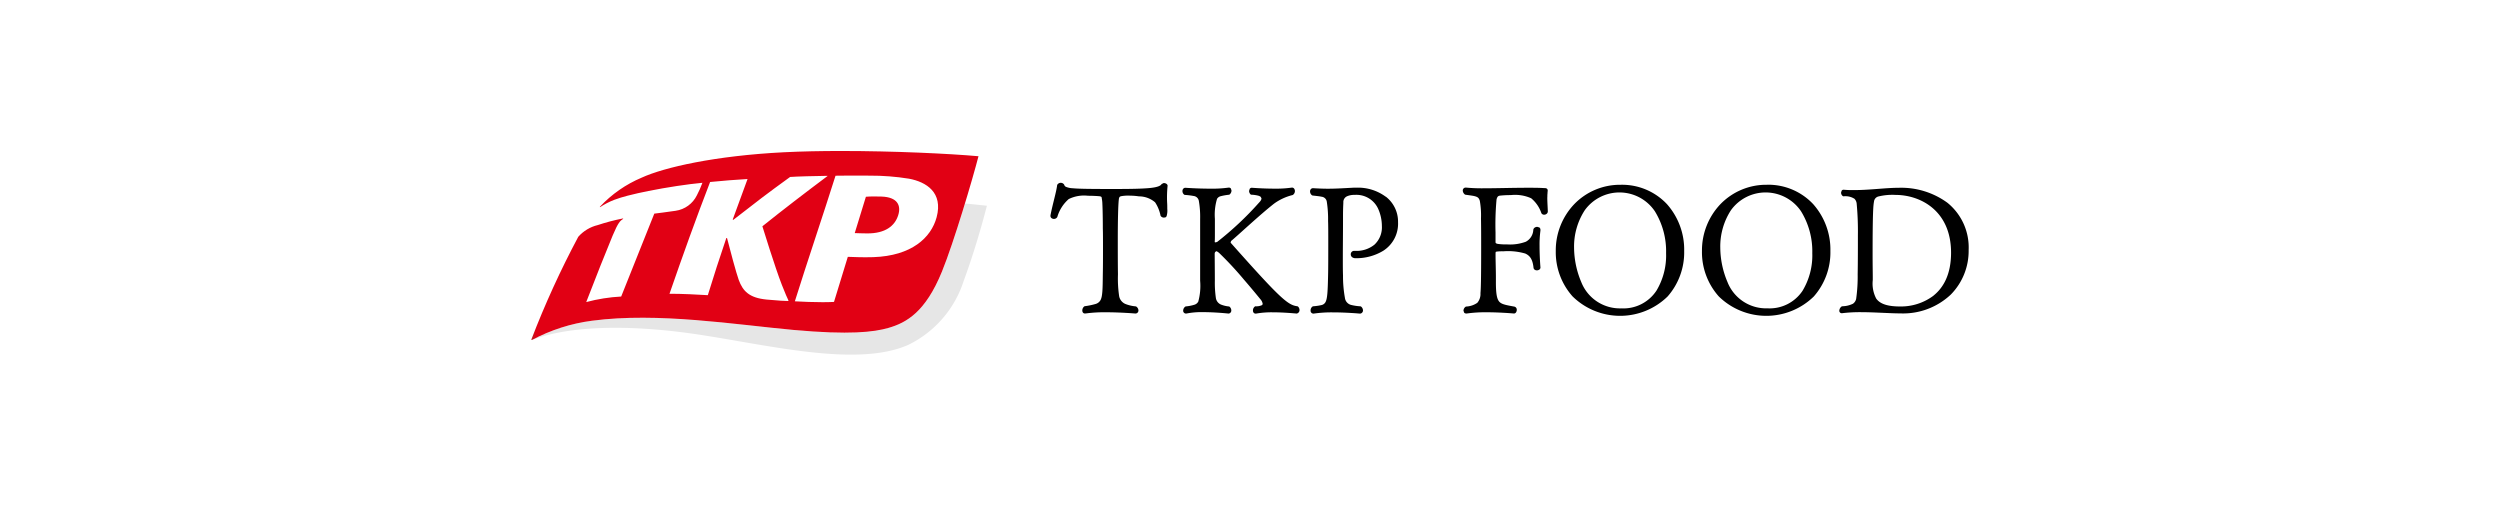
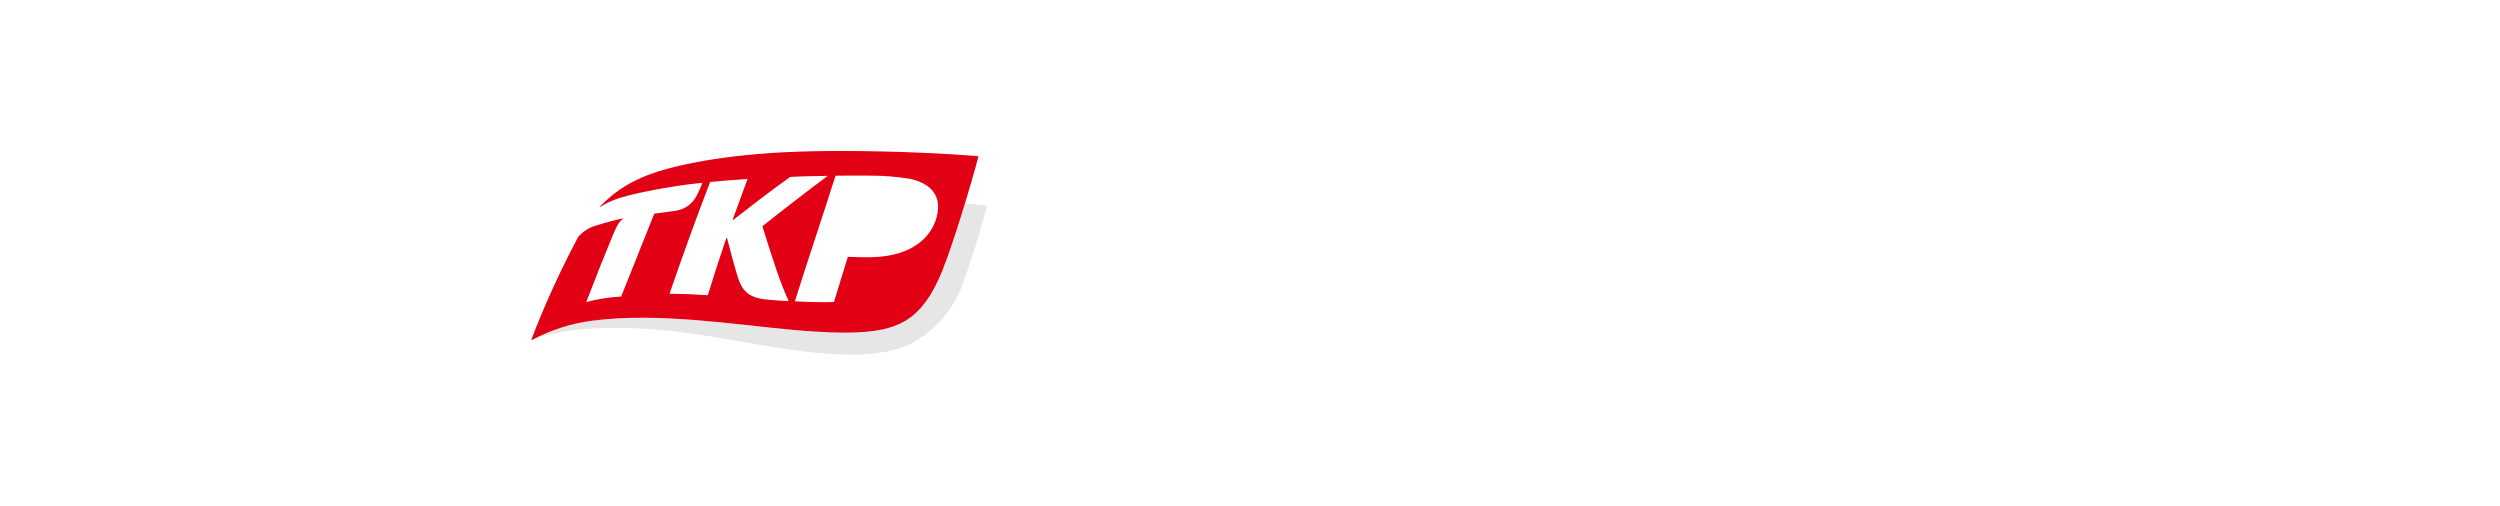
<svg xmlns="http://www.w3.org/2000/svg" width="356" height="72">
  <defs>
    <clipPath id="clip-path">
      <rect id="長方形_35053" data-name="長方形 35053" width="204.668" height="29" fill="none" />
    </clipPath>
    <clipPath id="clip-path-2">
-       <path id="パス_102143" data-name="パス 102143" d="M41.833 5.7c-.246.774-1.1 3.578-1.589 5.174.484.017 1.071.043 1.786.047 2.569.007 3.919-1.063 4.4-2.58.452-1.413-.111-2.588-2.369-2.667a34.376 34.376 0 00-1.028-.016c-.462 0-.933.01-1.2.042" transform="translate(-40.244 -5.662)" fill="none" />
-     </clipPath>
+       </clipPath>
    <clipPath id="clip-path-3">
      <path id="パス_102144" data-name="パス 102144" d="M28.778 9.791C32.043 7.245 33.5 6.119 36.844 3.7c.951-.074 3.546-.137 5.306-.161.051 0 .015.034-.013.057-2.968 2.216-6.467 4.9-9.24 7.128 0 0 1.833 5.952 2.771 8.336.486 1.247.8 1.938.934 2.211.031.063-.016.1-.078.094-.395-.009-1.268-.04-3.014-.206-2.494-.241-3.394-1.206-3.983-2.8-.32-.866-1.31-4.527-1.656-5.926a.061.061 0 00-.12 0 266.18 266.18 0 00-2.623 8.1c-1.183-.08-3.9-.212-5.458-.2 1.982-5.718 3.694-10.5 5.782-15.917 1.572-.162 3.9-.346 5.333-.422-.61 1.659-1.243 3.4-2.1 5.733-.019.049 0 .082.039.082a.079.079 0 00.051-.021m8.746 11.62c1.7-5.443 4.093-12.494 5.791-17.886.569-.011 2.745-.032 4.865-.011a34.174 34.174 0 015.594.434c2.477.462 4.879 1.964 3.941 5.483-.785 2.932-3.582 5.507-9.012 5.69-1.636.055-2.89-.032-3.638-.045-.585 1.91-1.385 4.5-1.967 6.42-.474.027-1.03.039-1.623.039-1.3 0-2.777-.056-3.952-.125M36.012.179c-9.849.493-17.094 2.15-20.3 3.617a17.392 17.392 0 00-5.948 4.14c-.032.032-.018.082.041.05A10.378 10.378 0 0111.8 6.957a19.016 19.016 0 011.88-.585c.72-.2 2.259-.531 2.984-.674 2.652-.53 5.616-.976 7.671-1.166.009-.008.021.006.015.021a14.192 14.192 0 01-.782 1.763 4 4 0 01-3.03 2.2c-1.454.22-2.472.328-3.032.405-.16.455-3.071 7.636-4.714 11.805a24.362 24.362 0 00-4.979.788c1.173-3.061 2.946-7.517 3.752-9.444s1.093-2.12 1.481-2.389c.072-.047.016-.082-.025-.071a29.569 29.569 0 00-3.568.941 5.373 5.373 0 00-2.774 1.669A130.825 130.825 0 00.01 26.816a.1.1 0 000 .086.065.065 0 00.078.008 25.049 25.049 0 018.552-2.74c9.4-1.242 20.438.563 28.692 1.314 7.988.729 11.455.308 13.531-.293 2.551-.737 5.257-2.25 7.608-8.022 1.707-4.19 4.385-13.248 5.2-16.421C59.435.371 51.6 0 44.119 0c-2.824 0-5.6.053-8.107.179" fill="none" />
    </clipPath>
    <linearGradient id="linear-gradient" x1="-6.933" y1="4.273" x2="-6.76" y2="4.273" gradientUnits="objectBoundingBox">
      <stop offset="0" stop-color="#b81c22" />
      <stop offset=".5" stop-color="#e10213" />
      <stop offset="1" stop-color="#e10213" />
    </linearGradient>
    <linearGradient id="linear-gradient-2" y1="1.077" x2=".018" y2="1.077" gradientUnits="objectBoundingBox">
      <stop offset="0" stop-color="#b91e23" />
      <stop offset=".5" stop-color="#e10014" />
      <stop offset="1" stop-color="#e10014" />
    </linearGradient>
  </defs>
  <g id="グループ_115856" data-name="グループ 115856" transform="translate(-260 -4851)">
-     <rect id="長方形_34281" data-name="長方形 34281" width="356" height="72" transform="translate(260 4851)" fill="#fff" />
    <g id="グループ_116034" data-name="グループ 116034" transform="translate(335.666 4872.5)">
      <g id="グループ_116035" data-name="グループ 116035">
        <g id="グループ_116034-2" data-name="グループ 116034" clip-path="url(#clip-path)">
-           <path id="パス_102140" data-name="パス 102140" d="M99.767 21.539c-.682-.086-1.261-.332-2.591-1.58s-3.356-3.465-6.891-7.44l-.03-.088.081-.2.01-.006c.693-.541 4.084-3.731 6.116-5.312a7.538 7.538 0 012.618-1.209l.043-.019a.671.671 0 00.289-.547.588.588 0 00-.093-.322.363.363 0 00-.3-.174h-.044a15.74 15.74 0 01-2.517.149c-1.631 0-3.159-.125-3.162-.125h-.013a.37.37 0 00-.308.154l-.087.291a.685.685 0 00.23.515l.084.031a4.415 4.415 0 01.985.133 1 1 0 01.352.167l.111.212c0 .15-.07.338-.36.629a44.987 44.987 0 01-5.954 5.584l-.224.062-.1-.019-.019-.062v-.023c.025-.208.025-.667.025-1.261V9.094a7.768 7.768 0 01.306-2.85.834.834 0 01.532-.379 7.9 7.9 0 011.177-.206l.073-.031a.761.761 0 00.279-.564l-.085-.276a.32.32 0 00-.267-.144H89.959a17.028 17.028 0 01-2.643.149c-1.783 0-3.487-.125-3.491-.125h-.01a.4.4 0 00-.316.152.506.506 0 00-.1.318.625.625 0 00.267.522l.066.023a10.49 10.49 0 011.255.152.851.851 0 01.747.713 13.2 13.2 0 01.183 2.568V17.9a8.592 8.592 0 01-.263 2.969.926.926 0 01-.554.453 5.88 5.88 0 01-1.224.239l-.065.025a.711.711 0 00-.31.57.4.4 0 00.37.421h.083a11.075 11.075 0 012.383-.2c.889 0 1.785.05 2.464.1.338.025.621.05.823.069l.235.023.1.01h.022a.426.426 0 00.374-.444.707.707 0 00-.255-.535l-.073-.032a4.094 4.094 0 01-1.177-.284 1.213 1.213 0 01-.7-.981 15.2 15.2 0 01-.138-2.4c0-1.185-.025-3.777-.025-3.825a.475.475 0 01.089-.283l.17-.1a1.621 1.621 0 01.443.316 48.3 48.3 0 013.45 3.718 118.543 118.543 0 012.331 2.777l.006.008a1.289 1.289 0 01.348.692l-.066.156a1.9 1.9 0 01-.957.181l-.072.023a.68.68 0 00-.291.572.517.517 0 00.084.3.343.343 0 00.288.146h.076A12.8 12.8 0 0196.2 22.4c.852 0 1.7.045 2.347.088.323.022.592.045.782.061s.287.027.32.029h.025a.505.505 0 00.395-.518.7.7 0 00-.217-.479zm-19-17.549l-.061.01-.253.126-.056.053c-.126.222-.619.425-1.669.525s-2.631.137-4.933.137c-3.271 0-5.06-.014-6.044-.106a2.8 2.8 0 01-.939-.2.468.468 0 01-.256-.306v-.007a.581.581 0 00-1 .05v.011c-.12 1.008-.626 2.625-.954 4.32v.077a.388.388 0 00.171.322.559.559 0 00.324.1.545.545 0 00.476-.27l.009-.018a5.353 5.353 0 011.625-2.541 4.94 4.94 0 012.75-.468c.77 0 1.5.051 1.667.073.209.039.239.1.259.137l.016.079.017.119a4.477 4.477 0 01.079.771c.064 1.214.064 3.334.064 3.484v.006c.024.6.024 1.656.024 2.839s0 2.492-.024 3.623c-.022 2.14-.037 3.217-.338 3.744a1.165 1.165 0 01-.709.538 9.884 9.884 0 01-1.528.312l-.069.031a.751.751 0 00-.278.563.516.516 0 00.082.3.345.345 0 00.287.146h.073a19.977 19.977 0 012.9-.175c1.054 0 2.1.045 2.878.088s1.291.088 1.327.089a.436.436 0 00.331-.13.456.456 0 00.116-.316.7.7 0 00-.314-.545l-.065-.025a5.232 5.232 0 01-1.485-.346 1.5 1.5 0 01-.9-1.231A17.206 17.206 0 0174.214 17c-.024-1.485-.024-3.372-.024-4.908 0-2.7.051-5.274.173-5.932.065-.181.082-.222.275-.288a5.578 5.578 0 011.3-.082 8.656 8.656 0 011.262.1 3.523 3.523 0 012.3.847 5.255 5.255 0 01.777 1.9l.008.022a.545.545 0 00.481.254l.212-.027.151-.138a2.739 2.739 0 00.109-1.084c0-.3 0-.627-.026-.958a16.132 16.132 0 01.073-2.342V4.34l-.074-.162a.659.659 0 00-.446-.182m31.579 1.944a6.633 6.633 0 00-4.116-1.29h-.384c-1.488.077-2.517.151-3.745.151-.6 0-1.276-.025-2.08-.074h-.034a.4.4 0 00-.317.152.519.519 0 00-.1.318.674.674 0 00.291.548l.063.023c.569.069.991.105 1.292.175a.826.826 0 01.74.716 15.921 15.921 0 01.182 2.721c.026.622.026 1.807.026 3.091 0 1.762 0 3.7-.026 4.679-.047 2.213-.1 3.294-.36 3.781a.848.848 0 01-.57.438 7.878 7.878 0 01-1.206.175l-.069.026a.67.67 0 00-.286.569.409.409 0 00.37.446H102.087a17.956 17.956 0 012.722-.175c1.956 0 3.86.176 3.864.176h.034a.452.452 0 00.4-.468.732.732 0 00-.279-.539l-.079-.032a7.091 7.091 0 01-1.345-.2 1.183 1.183 0 01-.87-1 17.312 17.312 0 01-.272-3.179c-.026-.751-.026-1.555-.026-2.387 0-1.685.026-3.523.026-5.412v-.68c0-.878.025-1.428.049-1.905v-.009a.9.9 0 01.521-.895 2.555 2.555 0 011.1-.2 3.4 3.4 0 013.365 2.048 6.072 6.072 0 01.5 2.391 3.366 3.366 0 01-1.057 2.646 4.043 4.043 0 01-2.727.887h-.2a.477.477 0 00-.446.5.5.5 0 00.176.386.79.79 0 00.522.16 7.392 7.392 0 003.929-1.062 4.576 4.576 0 002.105-4.066 4.5 4.5 0 00-1.743-3.638m54.263-1.692A9.067 9.067 0 00160.008 7a9.552 9.552 0 00-2.631 6.67 9.464 9.464 0 002.391 6.464 9.67 9.67 0 0013.537.009 9.5 9.5 0 002.361-6.473 9.763 9.763 0 00-2.446-6.668 8.755 8.755 0 00-6.609-2.766m5.073 15.122a5.624 5.624 0 01-4.974 2.476 5.911 5.911 0 01-5.7-3.743 12.731 12.731 0 01-1.025-4.9 9.472 9.472 0 011.515-5.323 6.083 6.083 0 019.982.143 10.848 10.848 0 011.605 5.965 9.758 9.758 0 01-1.405 5.387m20.67-12.545a11.156 11.156 0 00-6.963-2.149c-1.855 0-4.118.328-6.345.327a13.714 13.714 0 01-1.472-.05h-.04a.327.327 0 00-.263.136l-.081.259a.6.6 0 00.265.522l.079.024a2.369 2.369 0 011.564.351 1.152 1.152 0 01.31.669 42.5 42.5 0 01.175 4.526c0 1.8 0 3.853-.032 5.562a22.717 22.717 0 01-.214 3.485 1.14 1.14 0 01-.459.7 3.6 3.6 0 01-1.532.36l-.071.026a.783.783 0 00-.338.594.346.346 0 00.319.37h.07a20.84 20.84 0 012.6-.15c2.008 0 4.22.176 5.717.176a9.9 9.9 0 007.17-2.682 8.847 8.847 0 002.541-6.348 8.178 8.178 0 00-3-6.705m-1.991 13.2a7.714 7.714 0 01-4.8 1.548c-1.973 0-2.911-.466-3.377-1.135a4.6 4.6 0 01-.484-2.634v-.35c0-.657-.024-1.839-.024-3.172 0-6.363.1-7.09.2-7.653a.834.834 0 01.64-.722 8.455 8.455 0 012.443-.219c3.546.01 7.885 2.256 7.89 8.216 0 3.064-1.058 4.963-2.489 6.114M145.79 4.241A9.062 9.062 0 00139.19 7a9.552 9.552 0 00-2.631 6.67 9.464 9.464 0 002.391 6.464 9.67 9.67 0 0013.537.009 9.5 9.5 0 002.358-6.473 9.762 9.762 0 00-2.445-6.663 8.756 8.756 0 00-6.611-2.766m5.075 15.122a5.624 5.624 0 01-4.974 2.476 5.911 5.911 0 01-5.7-3.743 12.753 12.753 0 01-1.025-4.9 9.481 9.481 0 011.521-5.328 6.083 6.083 0 019.982.143 10.838 10.838 0 011.6 5.965 9.748 9.748 0 01-1.4 5.387M135.361 6.02a4.66 4.66 0 01.023-.585v-.019c0-.136.023-.221.025-.327a.341.341 0 00-.118-.3.581.581 0 00-.343-.073c-.736-.051-1.57-.051-2.4-.051-2.094 0-4.385.076-6.244.076a23.838 23.838 0 01-2.527-.1h-.066a.407.407 0 00-.395.42.745.745 0 00.315.572l.061.023c.561.082.985.128 1.29.2.461.12.627.238.762.675a12.041 12.041 0 01.166 2.508c.025 1.232.025 2.743.025 4.278 0 4.681-.049 5.839-.1 6.356a1.927 1.927 0 01-.452 1.377 3.023 3.023 0 01-1.593.531l-.062.024a.714.714 0 00-.312.57l.1.28a.391.391 0 00.3.116H123.888a19.022 19.022 0 012.8-.175c1.982 0 3.911.176 3.914.176h.014a.362.362 0 00.3-.192.641.641 0 00.089-.328.446.446 0 00-.367-.467c-1.156-.212-1.806-.319-2.14-.715s-.468-1.175-.465-2.821v-.68c0-.911-.049-2.322-.049-3.072V14l.016-.174c.01-.021.015-.046.187-.078a6.576 6.576 0 01.887-.033 8.817 8.817 0 013.126.312c.681.3 1.06.827 1.188 2a.4.4 0 00.16.3.527.527 0 00.307.1.647.647 0 00.341-.092.364.364 0 00.18-.3V16s-.126-1.481-.126-3.035a14.959 14.959 0 01.125-2.194v-.122a.4.4 0 00-.149-.327l-.3-.093a.664.664 0 00-.346.1.453.453 0 00-.221.326 2.014 2.014 0 01-1.072 1.7 6.509 6.509 0 01-2.714.373 7.409 7.409 0 01-1.247-.066.8.8 0 01-.289-.1l-.056-.094v-1.413a39.114 39.114 0 01.132-4.591 1 1 0 01.2-.555.572.572 0 01.327-.125 13.808 13.808 0 011.515-.074 5.592 5.592 0 012.9.451 4.665 4.665 0 011.451 2.111.435.435 0 00.4.231.569.569 0 00.344-.119.443.443 0 00.177-.351V8.03c-.025-.683-.076-1.412-.076-2.009" transform="translate(9.317 .572)" />
-           <path id="パス_102141" data-name="パス 102141" d="M8.084 10.125c-.2.291-.832 1.216-1.406 2.092a129.768 129.768 0 00-6.661 14.6c-.013.031-.021.06 0 .085s.053.024.076.011a24.917 24.917 0 018.551-2.743c9.4-1.245 20.436.561 28.688 1.314 7.993.729 11.455.3 13.531-.293 2.552-.74 5.26-2.25 7.608-8.026 1.707-4.187 4.384-13.244 5.2-16.418A242.422 242.422 0 0036.015.178c-9.851.493-17.094 2.15-20.3 3.617a17.409 17.409 0 00-5.945 4.14c-.032.032-.381.423-.616.712 0 0-.776 1.045-1.071 1.478" transform="translate(.001)" fill="#fff" />
+           <path id="パス_102141" data-name="パス 102141" d="M8.084 10.125c-.2.291-.832 1.216-1.406 2.092a129.768 129.768 0 00-6.661 14.6s.053.024.076.011a24.917 24.917 0 018.551-2.743c9.4-1.245 20.436.561 28.688 1.314 7.993.729 11.455.3 13.531-.293 2.552-.74 5.26-2.25 7.608-8.026 1.707-4.187 4.384-13.244 5.2-16.418A242.422 242.422 0 0036.015.178c-9.851.493-17.094 2.15-20.3 3.617a17.409 17.409 0 00-5.945 4.14c-.032.032-.381.423-.616.712 0 0-.776 1.045-1.071 1.478" transform="translate(.001)" fill="#fff" />
          <path id="パス_102142" data-name="パス 102142" d="M61.736 6.539c-1.064 3.5-2.315 7.347-3.27 9.686-2.353 5.773-5.056 7.285-7.608 8.022-2.076.6-5.543 1.022-13.532.293-8.252-.749-19.29-2.555-28.691-1.314a25.04 25.04 0 00-8.554 2.74.057.057 0 01-.039.009s.009.009.11-.025c.96-.347 6.837-2.821 20.907-1.128 10.473 1.261 24.66 5.349 32.593 1.85a15.323 15.323 0 007.886-9.058c1.574-4.291 2.662-8.2 3.327-10.762-.913-.087-1.9-.212-3.13-.314" transform="translate(.006 .944)" fill="#e6e6e6" />
        </g>
      </g>
      <g id="グループ_116037" data-name="グループ 116037" transform="translate(46.049 6.479)">
        <g id="グループ_116036" data-name="グループ 116036" clip-path="url(#clip-path-2)">
          <rect id="長方形_35054" data-name="長方形 35054" width="6.642" height="5.27" fill="url(#linear-gradient)" />
        </g>
      </g>
      <g id="グループ_116039" data-name="グループ 116039">
        <g id="グループ_116038" data-name="グループ 116038" clip-path="url(#clip-path-3)">
          <rect id="長方形_35055" data-name="長方形 35055" width="63.677" height="26.927" transform="translate(-.007)" fill="url(#linear-gradient-2)" />
        </g>
      </g>
    </g>
  </g>
</svg>